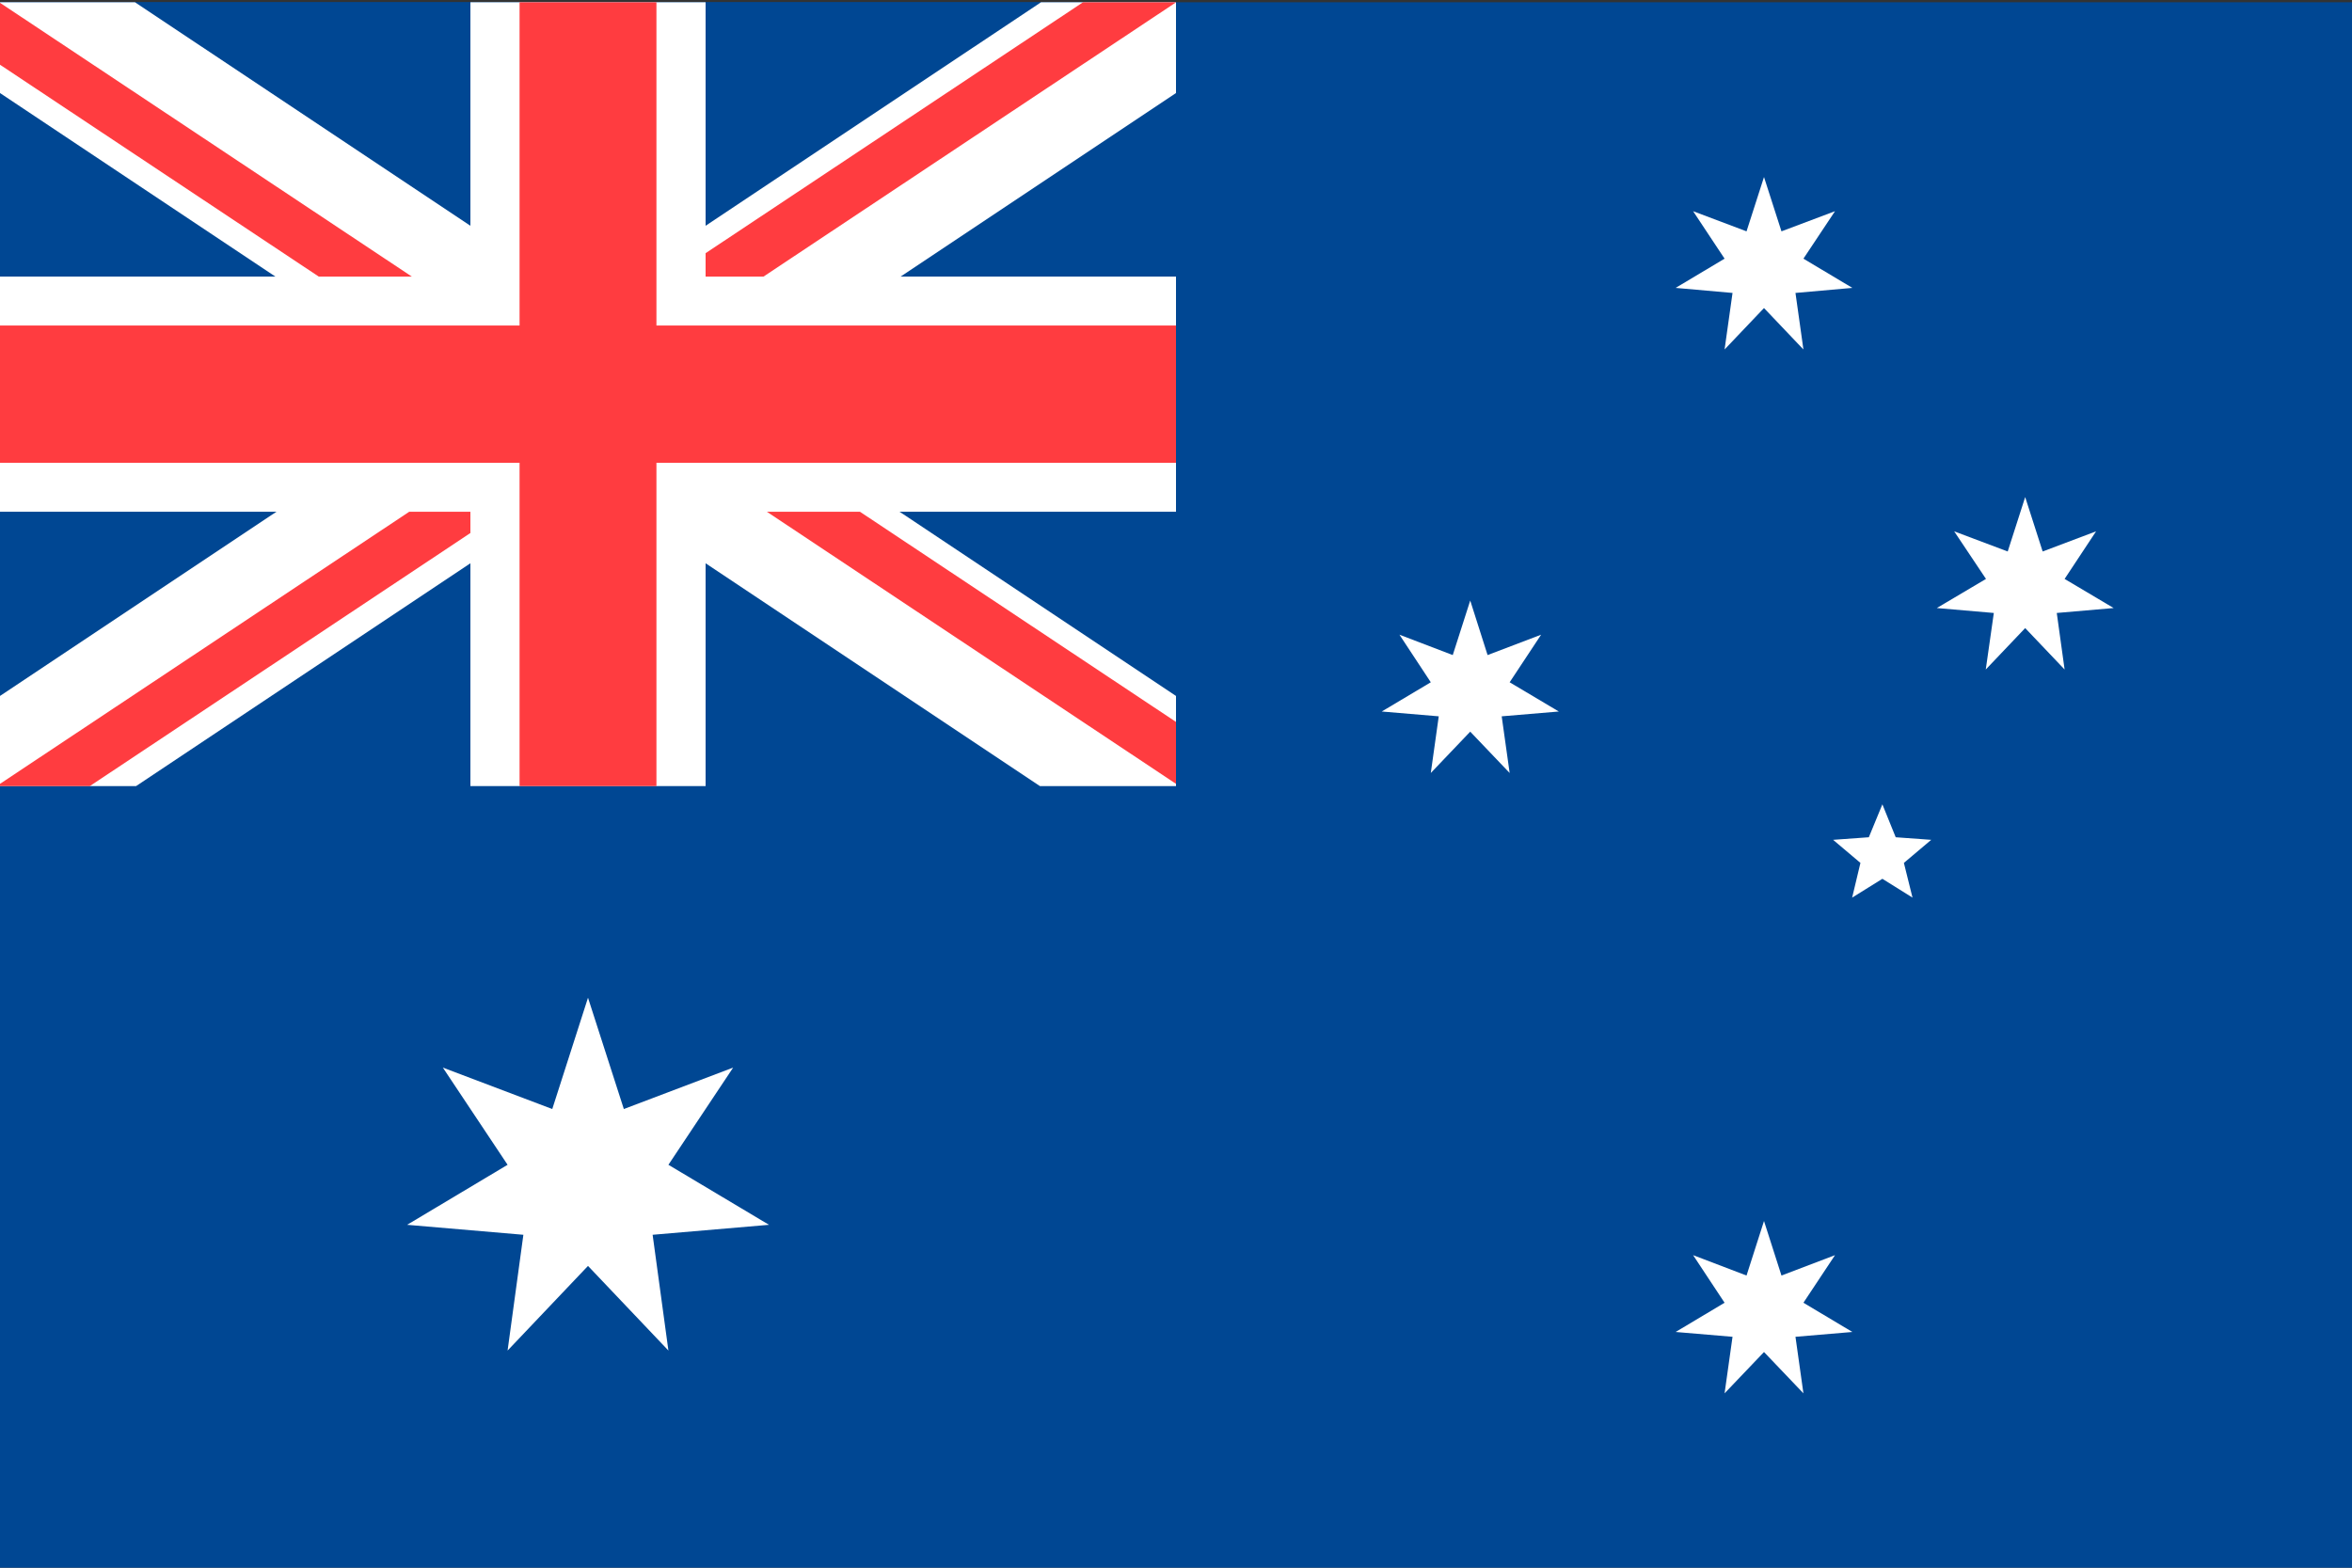
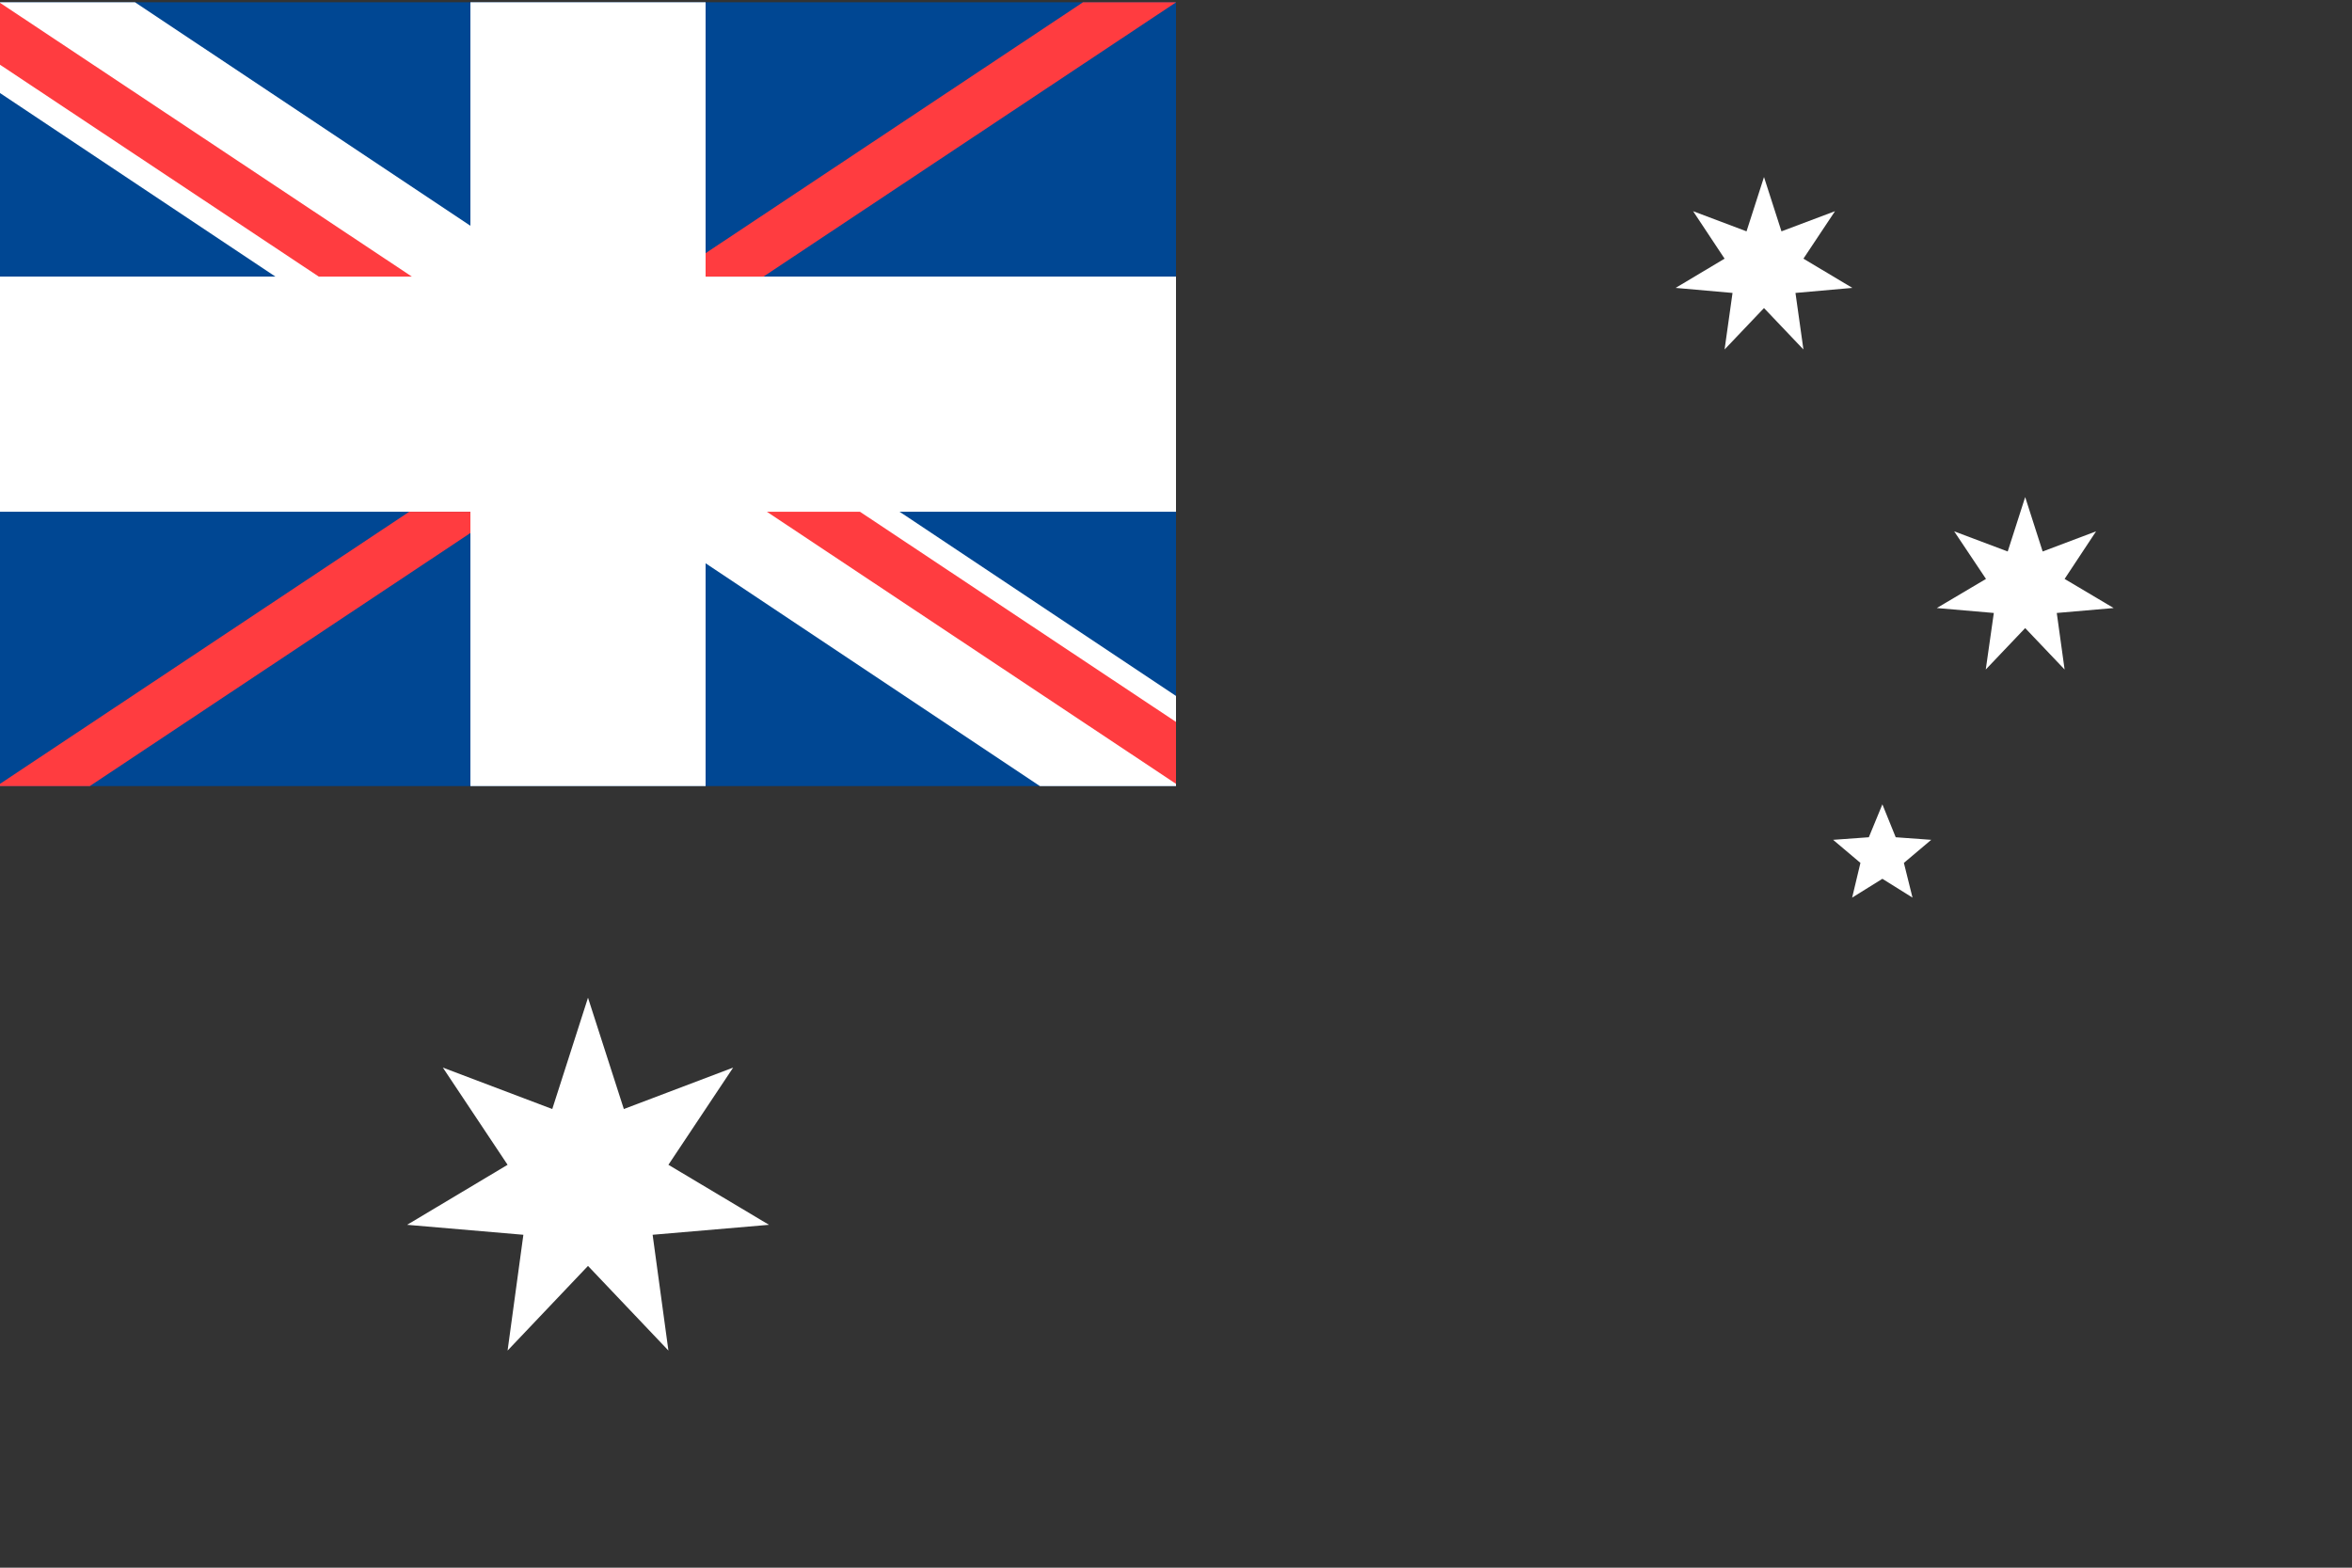
<svg xmlns="http://www.w3.org/2000/svg" version="1.1" id="レイヤー_1" x="0px" y="0px" width="21px" height="14px" viewBox="0 0 21 14" enable-background="new 0 0 21 14" xml:space="preserve">
  <rect x="0" y="0" width="21" height="14" fill="#333333" stroke="none" />
  <g>
-     <rect y="0.02" fill="#004793" width="21" height="14" />
    <rect y="0.02" fill="#004793" width="10.5" height="7" />
    <polygon fill="#FFFFFF" points="10.5,2.47 6.3,2.47 6.3,0.02 4.2,0.02 4.2,2.47 0,2.47 0,4.57 4.2,4.57 4.2,7.02 6.3,7.02    6.3,4.57 10.5,4.57  " />
    <polygon fill="#FFFFFF" points="10.5,6.215 1.205,0.02 0,0.02 0,0.831 9.285,7.02 10.5,7.02  " />
-     <polygon fill="#FFFFFF" points="0,6.215 9.295,0.02 10.5,0.02 10.5,0.831 1.215,7.02 0,7.02  " />
-     <polygon fill="#FF3C40" points="10.5,2.907 5.861,2.907 5.861,0.02 4.639,0.02 4.639,2.907 0,2.907 0,4.133 4.639,4.133    4.639,7.02 5.861,7.02 5.861,4.133 10.5,4.133  " />
    <polygon fill="#FF3C40" points="10.5,7 10.5,6.447 7.678,4.57 6.847,4.57  " />
    <polygon fill="#FF3C40" points="10.5,0.02 9.67,0.02 6.3,2.261 6.3,2.47 6.817,2.47 10.5,0.021  " />
    <polygon fill="#FF3C40" points="3.654,4.57 0,7 0,7.02 0.802,7.02 4.2,4.76 4.2,4.57  " />
    <polygon fill="#FF3C40" points="0,0.025 0,0.578 2.846,2.47 3.677,2.47  " />
    <polygon fill="#FFFFFF" points="5.25,8.91 5.57,9.904 6.546,9.534 5.968,10.402 6.866,10.938 5.827,11.027 5.968,12.061    5.25,11.305 4.532,12.061 4.673,11.027 3.635,10.938 4.532,10.402 3.954,9.534 4.931,9.904  " />
-     <polygon fill="#FFFFFF" points="15.75,10.904 15.906,11.391 16.384,11.209 16.102,11.634 16.539,11.895 16.031,11.938    16.102,12.443 15.75,12.074 15.398,12.443 15.469,11.938 14.961,11.895 15.398,11.634 15.117,11.209 15.594,11.391  " />
-     <polygon fill="#FFFFFF" points="13.127,5.363 13.282,5.85 13.76,5.668 13.479,6.093 13.918,6.354 13.408,6.397 13.479,6.903    13.127,6.534 12.775,6.903 12.846,6.397 12.337,6.354 12.775,6.093 12.495,5.668 12.971,5.85  " />
    <polygon fill="#FFFFFF" points="15.75,1.581 15.906,2.066 16.384,1.886 16.102,2.31 16.539,2.571 16.031,2.616 16.102,3.121    15.75,2.751 15.398,3.121 15.469,2.616 14.961,2.571 15.398,2.31 15.117,1.886 15.594,2.066  " />
    <polygon fill="#FFFFFF" points="18.082,4.439 18.238,4.925 18.715,4.745 18.434,5.17 18.872,5.43 18.364,5.474 18.434,5.979    18.082,5.609 17.73,5.979 17.802,5.474 17.293,5.43 17.732,5.17 17.448,4.745 17.926,4.925  " />
    <polygon fill="#FFFFFF" points="16.807,7.183 16.926,7.477 17.243,7.5 16.999,7.706 17.076,8.016 16.807,7.848 16.537,8.016    16.611,7.706 16.367,7.5 16.686,7.477  " />
  </g>
</svg>